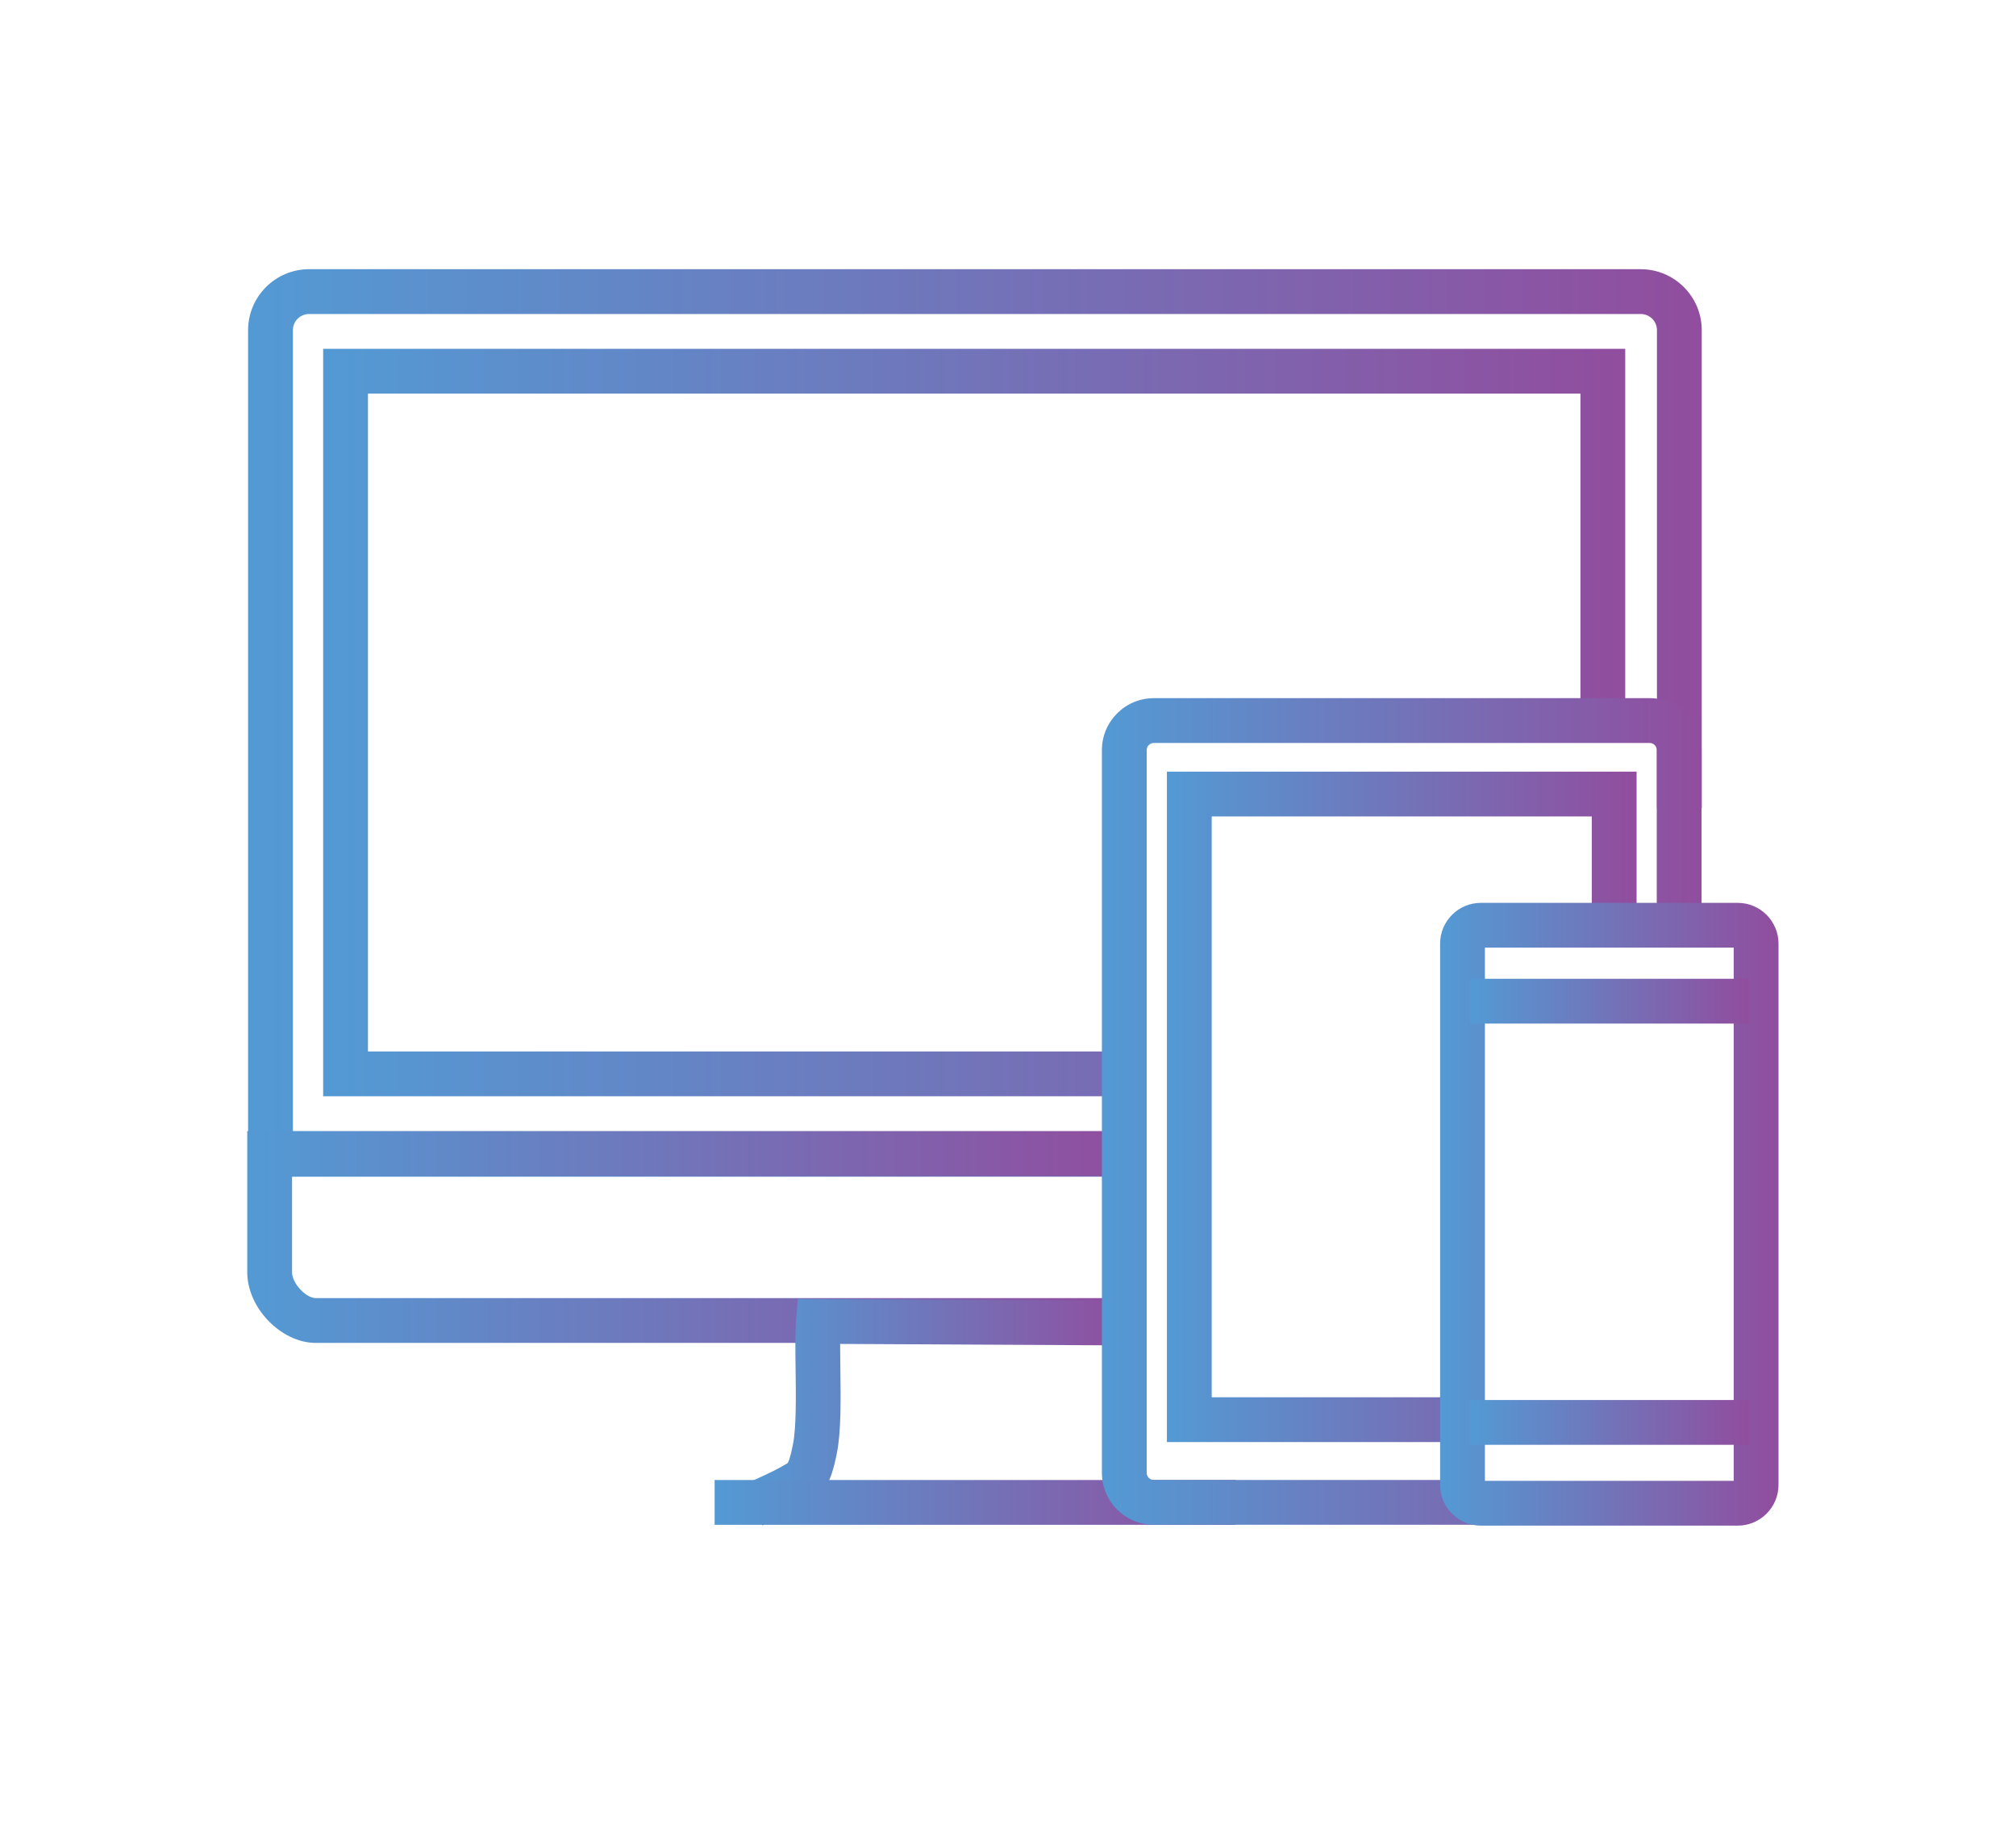
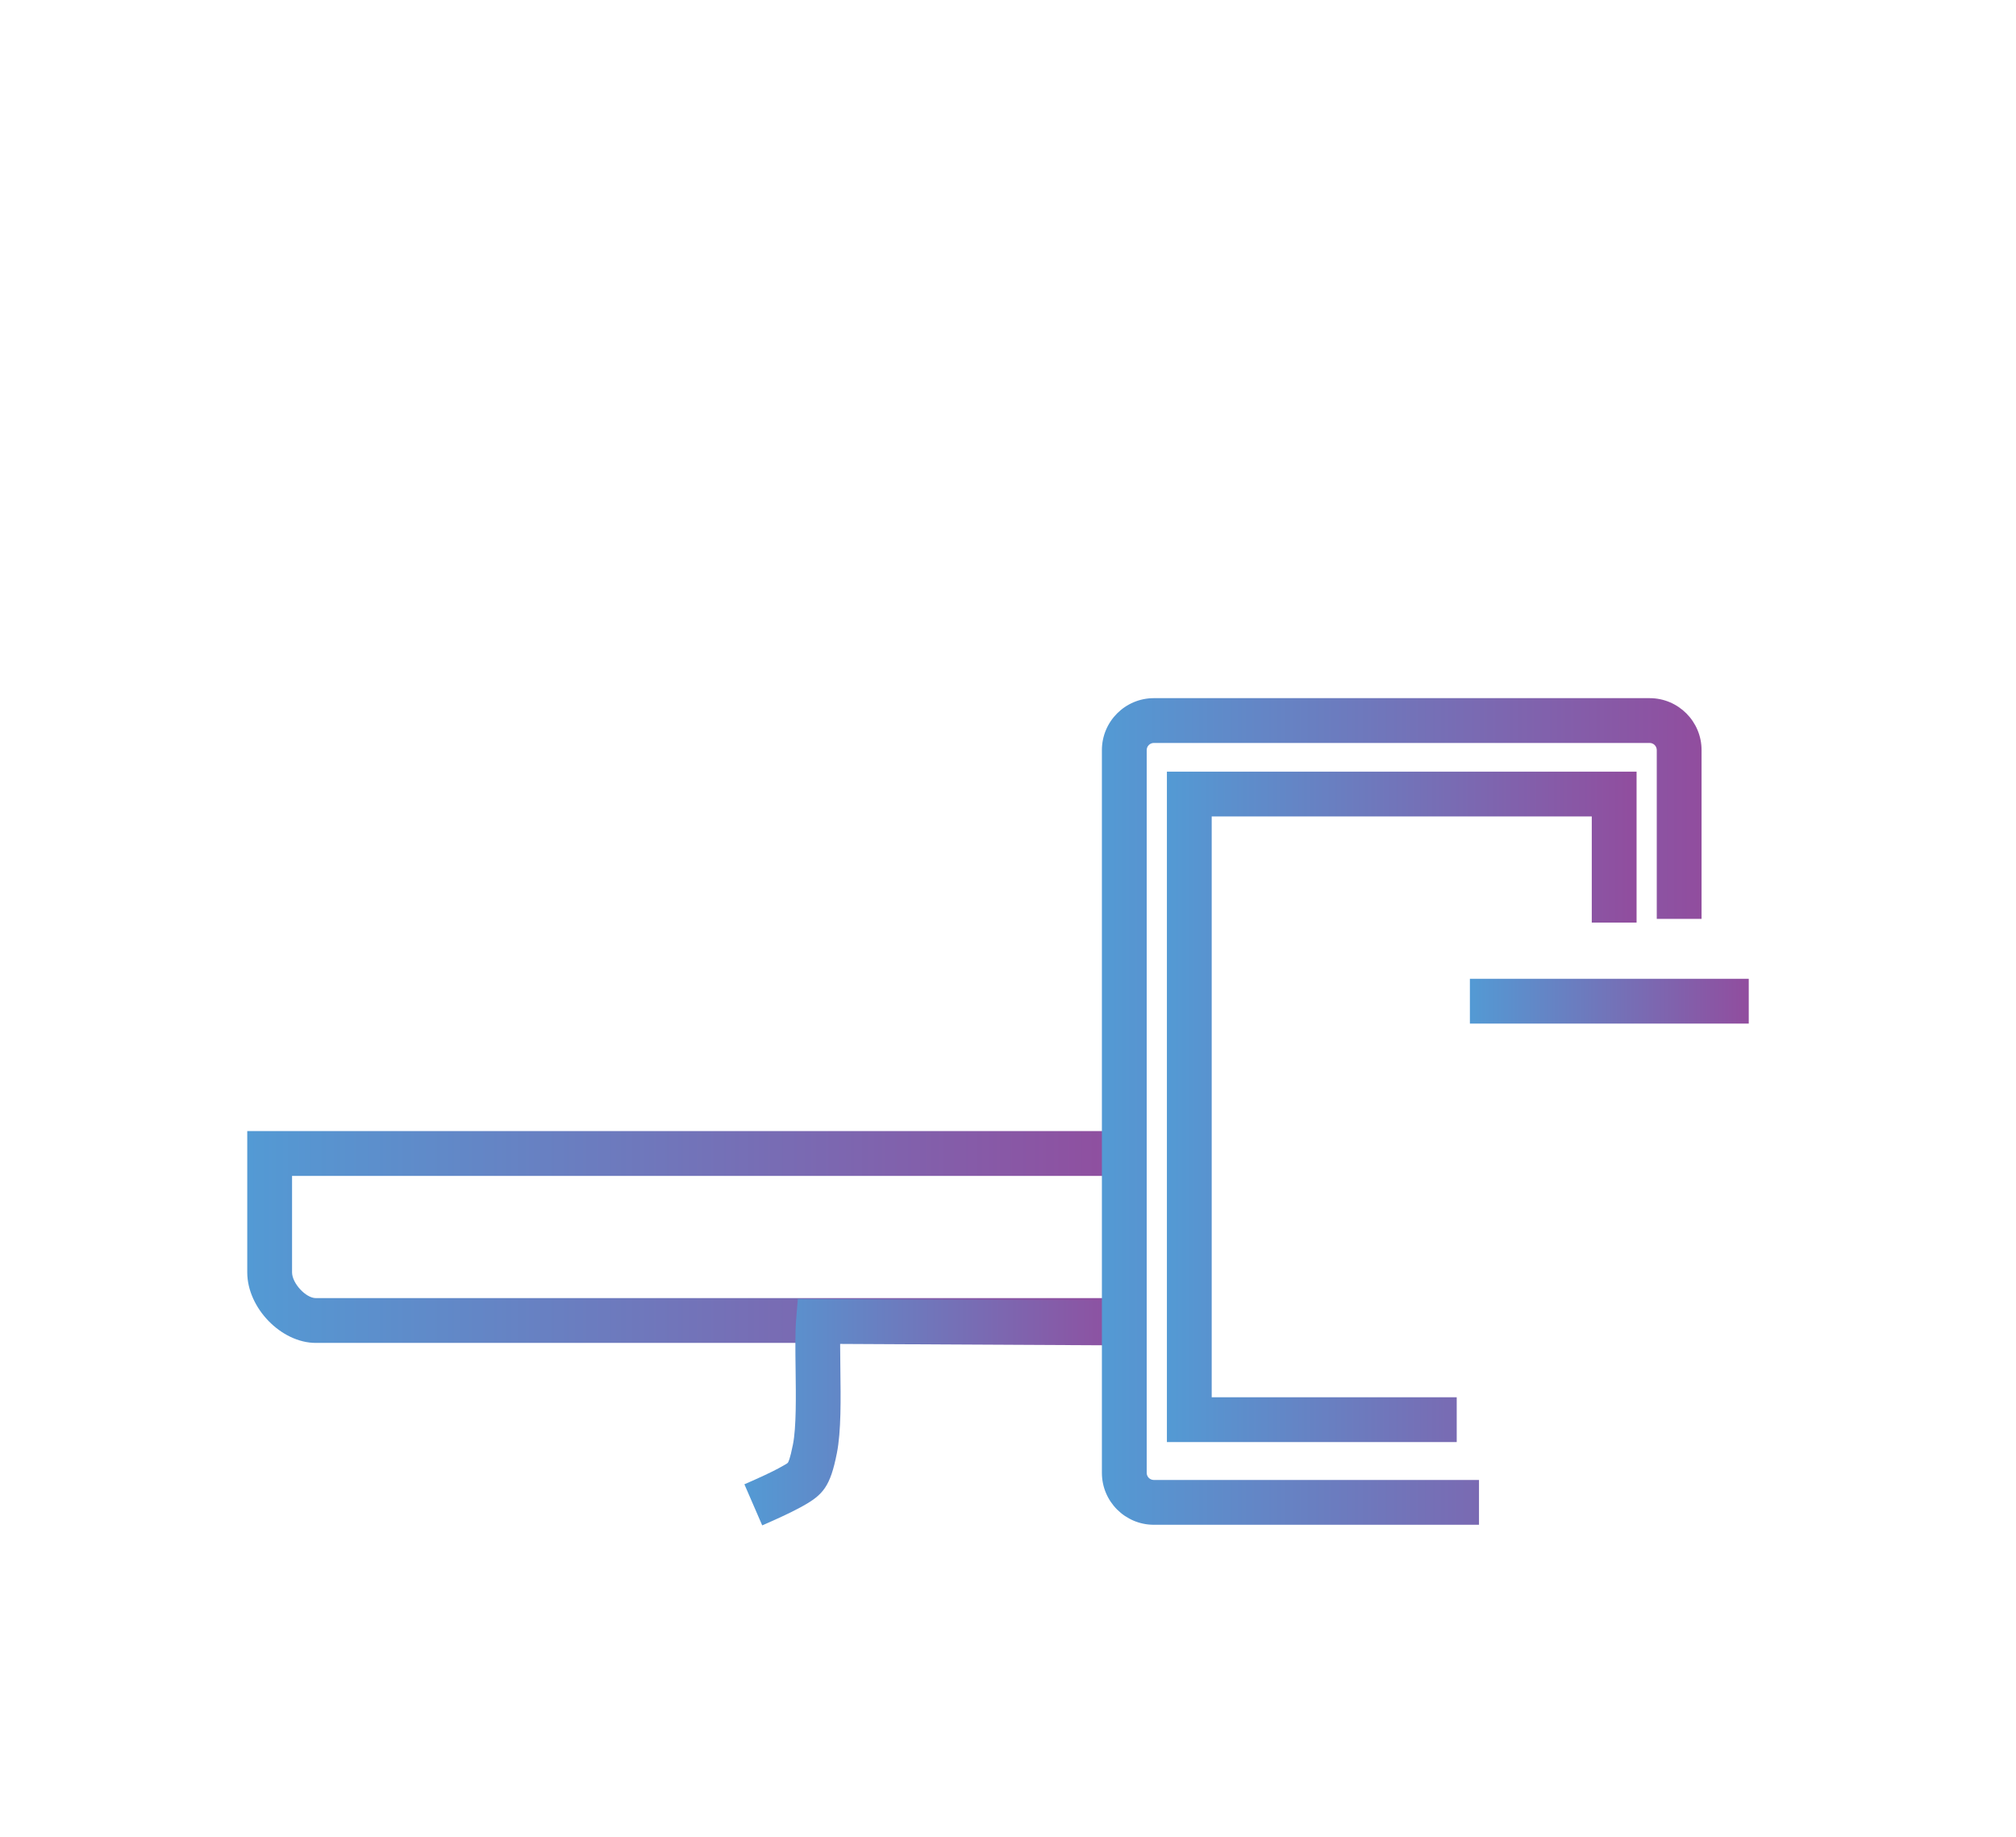
<svg xmlns="http://www.w3.org/2000/svg" version="1.1" id="Layer_1" x="0px" y="0px" width="135px" height="123px" viewBox="252.5 179.5 135 123" enable-background="new 252.5 179.5 135 123" xml:space="preserve">
  <g>
    <g>
      <g>
        <linearGradient id="SVGID_1_" gradientUnits="userSpaceOnUse" x1="345.113" y1="187.088" x2="442.456" y2="187.088" gradientTransform="matrix(1 0 0 -1 -76 415)">
          <stop offset="0" style="stop-color:#539AD4" />
          <stop offset="1" style="stop-color:#914D9E" />
        </linearGradient>
-         <path fill="url(#SVGID_1_)" d="M327.669,258.297h-58.556v-56.686c0-2.252,1.832-4.084,4.083-4.084h89.175     c2.253,0,4.085,1.832,4.085,4.084v32.002h-3v-32.002c0-0.598-0.485-1.084-1.085-1.084h-89.175c-0.598,0-1.083,0.486-1.083,1.084     v53.686h55.556V258.297L327.669,258.297z" />
      </g>
      <g>
        <linearGradient id="SVGID_2_" gradientUnits="userSpaceOnUse" x1="350.141" y1="187.116" x2="437.332" y2="187.116" gradientTransform="matrix(1 0 0 -1 -76 415)">
          <stop offset="0" style="stop-color:#539AD4" />
          <stop offset="1" style="stop-color:#914D9E" />
        </linearGradient>
-         <polygon fill="url(#SVGID_2_)" points="327.191,252.91 274.14,252.91 274.14,202.858 361.332,202.858 361.332,228.589      358.332,228.589 358.332,205.858 277.14,205.858 277.14,249.91 327.191,249.91    " />
      </g>
      <g>
        <linearGradient id="SVGID_3_" gradientUnits="userSpaceOnUse" x1="345.057" y1="152.666" x2="404.332" y2="152.666" gradientTransform="matrix(1 0 0 -1 -76 415)">
          <stop offset="0" style="stop-color:#539AD4" />
          <stop offset="1" style="stop-color:#914D9E" />
        </linearGradient>
        <path fill="url(#SVGID_3_)" d="M328.332,269.426h-54.685c-2.316,0-4.59-2.34-4.59-4.725v-9.459h59.274v3h-56.274v6.459     c0,0.727,0.921,1.725,1.59,1.725h54.685V269.426z" />
      </g>
      <g>
        <linearGradient id="SVGID_4_" gradientUnits="userSpaceOnUse" x1="378.348" y1="140.938" x2="404.249" y2="140.938" gradientTransform="matrix(1 0 0 -1 -76 415)">
          <stop offset="0" style="stop-color:#539AD4" />
          <stop offset="1" style="stop-color:#914D9E" />
        </linearGradient>
        <path fill="url(#SVGID_4_)" d="M303.541,281.645l-1.193-2.752c1.012-0.438,1.848-0.83,2.293-1.074l0.136-0.075     c0.191-0.106,0.431-0.237,0.479-0.288c0.031-0.039,0.148-0.244,0.343-1.229c0.229-1.152,0.201-3.227,0.177-5.056     c-0.017-1.265-0.032-2.459,0.037-3.306l0.114-1.385l22.322,0.115l-0.017,3l-19.473-0.101c0,0.503,0.007,1.062,0.015,1.635     c0.027,2.073,0.057,4.218-0.233,5.679c-0.441,2.228-0.915,2.787-2.316,3.561l-0.134,0.074     C305.403,280.82,304.325,281.305,303.541,281.645z" />
      </g>
      <g>
        <linearGradient id="SVGID_5_" gradientUnits="userSpaceOnUse" x1="376.353" y1="134.893" x2="411.26" y2="134.893" gradientTransform="matrix(1 0 0 -1 -76 415)">
          <stop offset="0" style="stop-color:#539AD4" />
          <stop offset="1" style="stop-color:#914D9E" />
        </linearGradient>
-         <rect x="300.354" y="278.607" fill="url(#SVGID_5_)" width="34.906" height="3" />
      </g>
    </g>
    <g>
      <g>
        <linearGradient id="SVGID_6_" gradientUnits="userSpaceOnUse" x1="402.288" y1="161.073" x2="442.443" y2="161.073" gradientTransform="matrix(1 0 0 -1 -76 415)">
          <stop offset="0" style="stop-color:#539AD4" />
          <stop offset="1" style="stop-color:#914D9E" />
        </linearGradient>
        <path fill="url(#SVGID_6_)" d="M351.54,281.604h-21.774c-1.918,0-3.478-1.559-3.478-3.475V229.73c0-1.918,1.56-3.479,3.478-3.479     h33.203c1.916,0,3.475,1.561,3.475,3.479v11.301h-3V229.73c0-0.264-0.213-0.479-0.475-0.479h-33.203     c-0.264,0-0.478,0.215-0.478,0.479v48.398c0,0.263,0.214,0.476,0.478,0.476h21.774V281.604z" />
      </g>
      <g>
        <linearGradient id="SVGID_7_" gradientUnits="userSpaceOnUse" x1="406.641" y1="161.381" x2="438.092" y2="161.381" gradientTransform="matrix(1 0 0 -1 -76 415)">
          <stop offset="0" style="stop-color:#539AD4" />
          <stop offset="1" style="stop-color:#914D9E" />
        </linearGradient>
        <polygon fill="url(#SVGID_7_)" points="350.048,276.066 330.641,276.066 330.641,231.172 362.092,231.172 362.092,241.281      359.092,241.281 359.092,234.172 333.641,234.172 333.641,273.066 350.048,273.066    " />
      </g>
    </g>
    <g>
      <g>
        <linearGradient id="SVGID_8_" gradientUnits="userSpaceOnUse" x1="424.935" y1="154.19" x2="447.596" y2="154.19" gradientTransform="matrix(1 0 0 -1 -76 415)">
          <stop offset="0" style="stop-color:#539AD4" />
          <stop offset="1" style="stop-color:#914D9E" />
        </linearGradient>
-         <path fill="url(#SVGID_8_)" d="M368.867,281.662h-17.202c-1.505,0-2.729-1.225-2.729-2.729v-36.246     c0-1.506,1.226-2.729,2.729-2.729h17.202c1.505,0,2.729,1.226,2.729,2.729v36.246     C371.596,280.438,370.372,281.662,368.867,281.662z M351.936,278.662h16.66v-35.704h-16.66V278.662z" />
      </g>
      <g>
        <linearGradient id="SVGID_9_" gradientUnits="userSpaceOnUse" x1="426.93" y1="140.25" x2="445.603" y2="140.25" gradientTransform="matrix(1 0 0 -1 -76 415)">
          <stop offset="0" style="stop-color:#539AD4" />
          <stop offset="1" style="stop-color:#914D9E" />
        </linearGradient>
-         <rect x="350.93" y="273.25" fill="url(#SVGID_9_)" width="18.674" height="3" />
      </g>
      <g>
        <linearGradient id="SVGID_10_" gradientUnits="userSpaceOnUse" x1="426.93" y1="168.457" x2="445.603" y2="168.457" gradientTransform="matrix(1 0 0 -1 -76 415)">
          <stop offset="0" style="stop-color:#539AD4" />
          <stop offset="1" style="stop-color:#914D9E" />
        </linearGradient>
        <rect x="350.93" y="245.043" fill="url(#SVGID_10_)" width="18.674" height="3" />
      </g>
    </g>
  </g>
</svg>